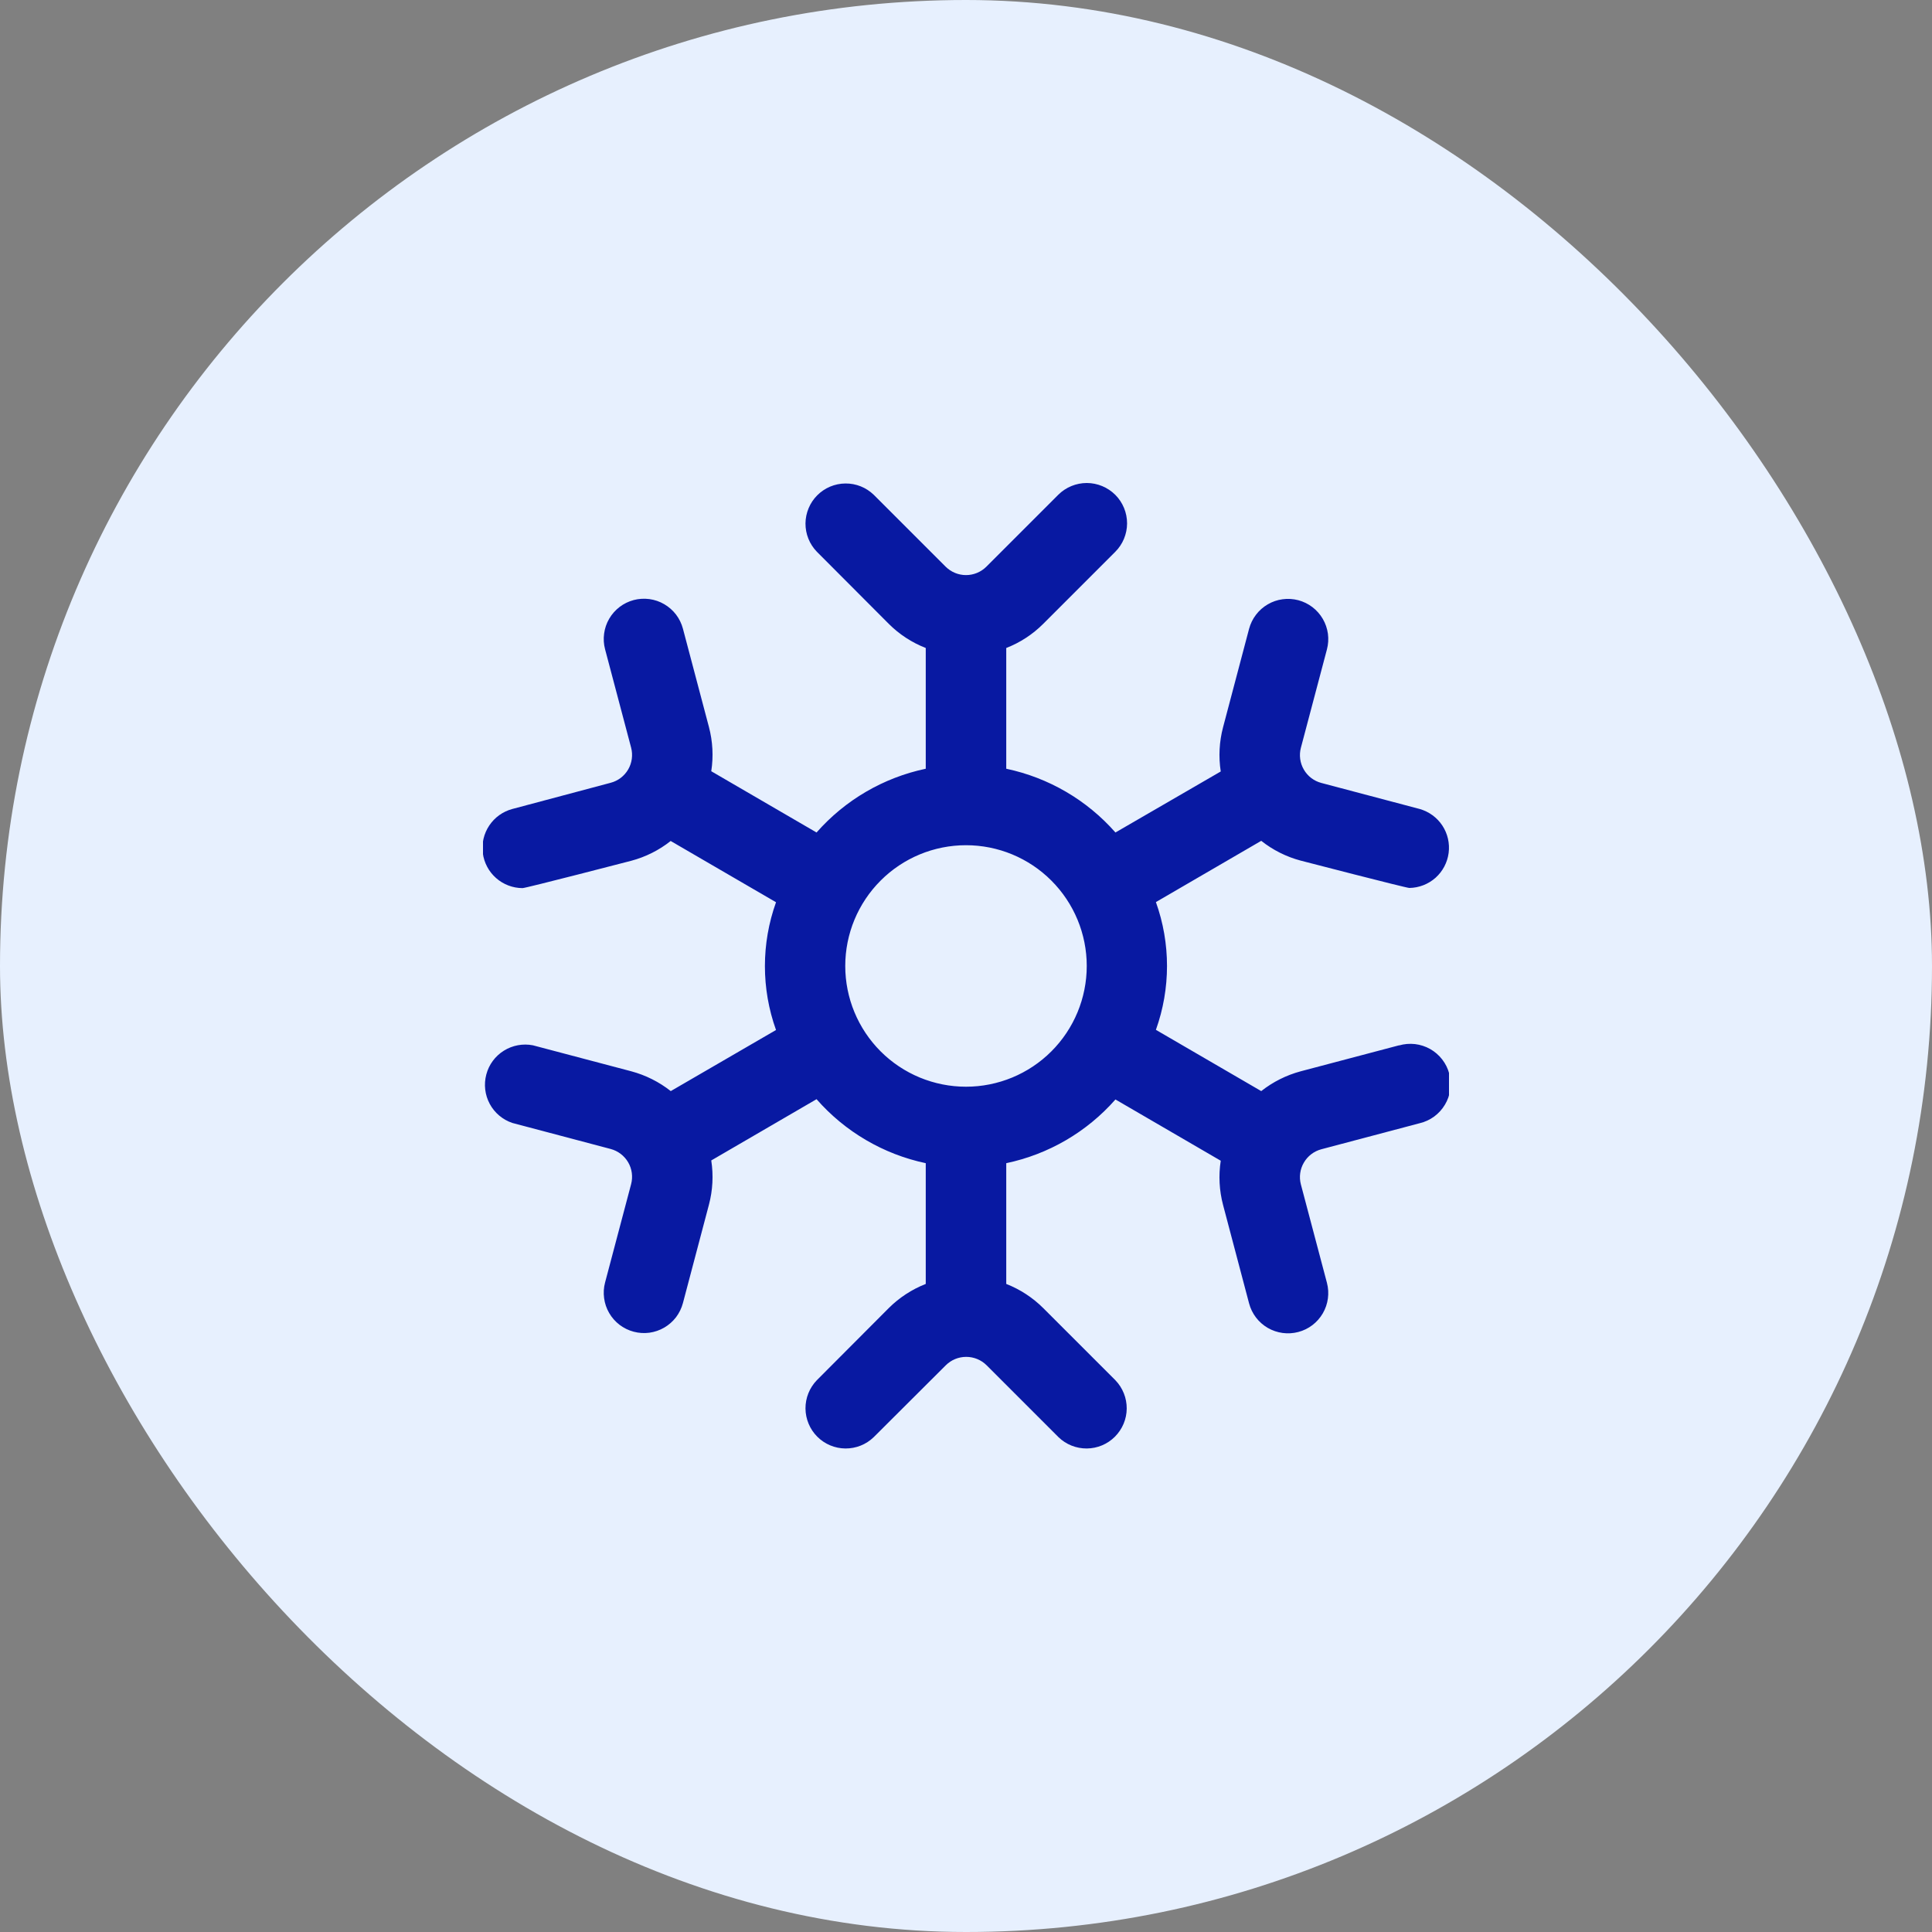
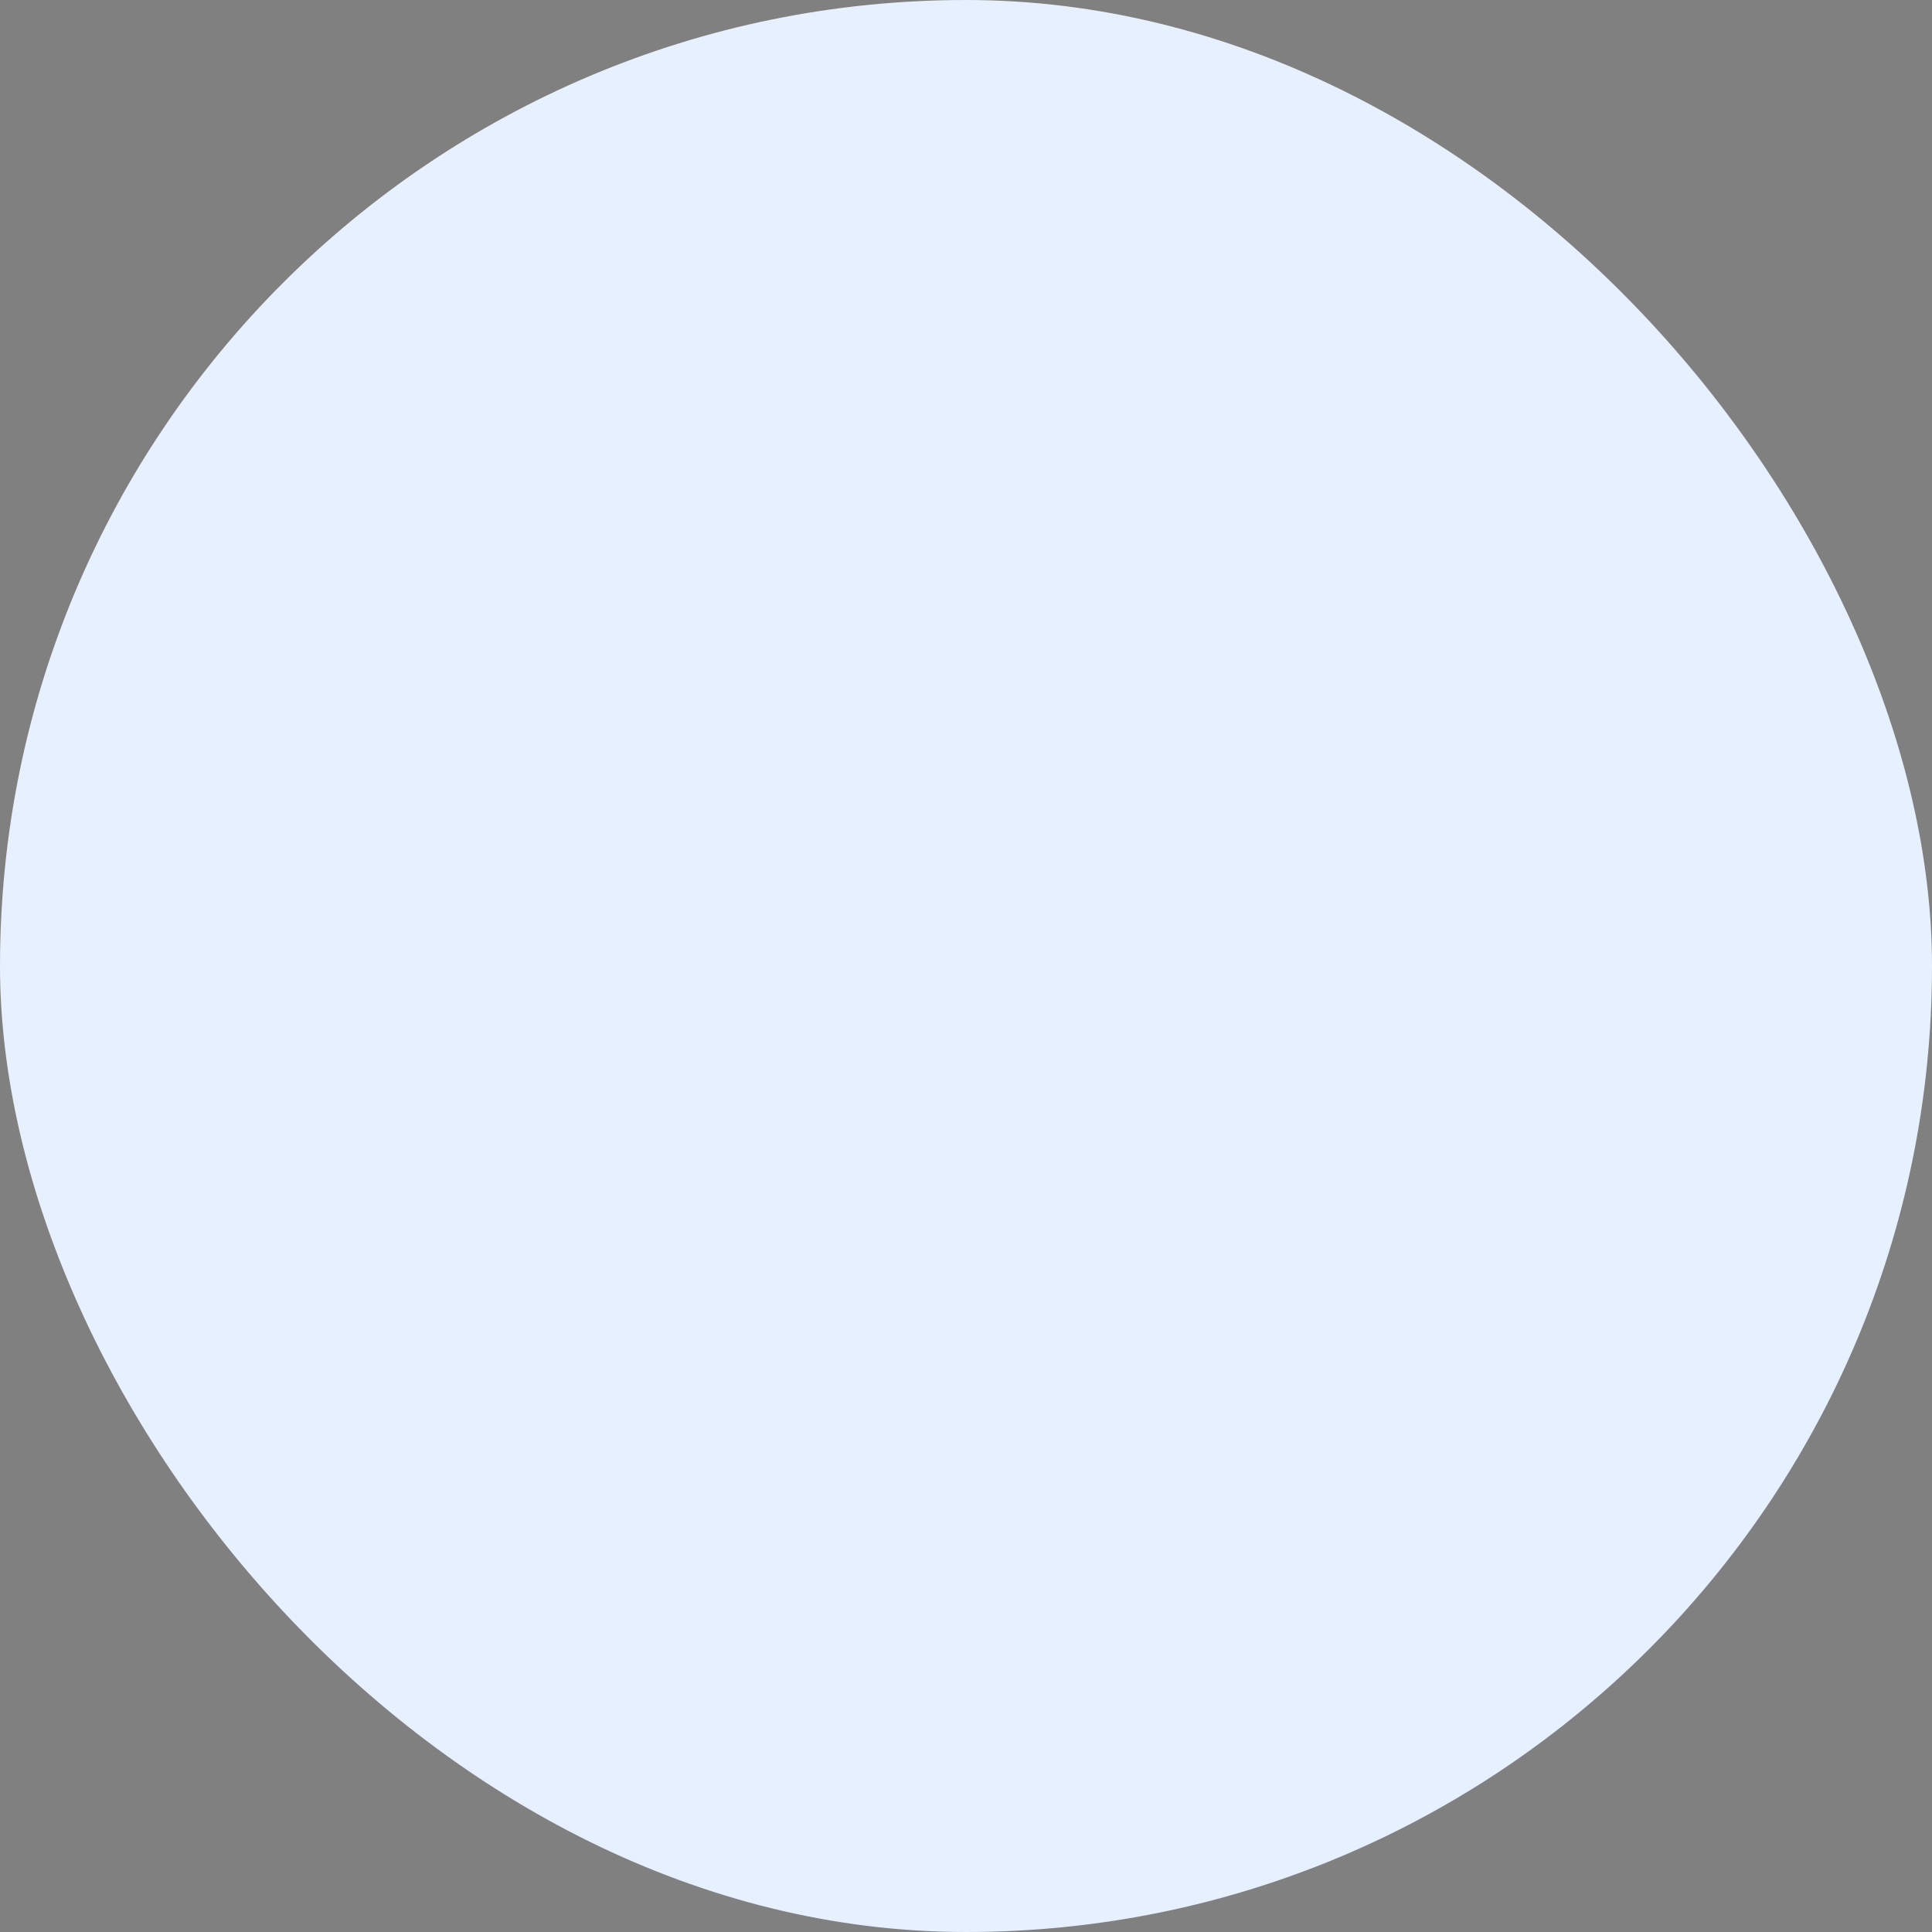
<svg xmlns="http://www.w3.org/2000/svg" width="48" height="48" viewBox="0 0 48 48" fill="none">
  <rect x="0" y="0" width="48" height="48" fill="#808080" stroke="none" />
  <rect width="48" height="48" rx="24" fill="#E7F0FE" />
  <g clip-path="url(#clip0_415_5426)">
-     <path d="M34.761 25.97L32.316 26.616C31.959 26.712 31.625 26.879 31.335 27.108L28.718 25.586C29.086 24.56 29.086 23.438 28.718 22.412L31.335 20.89C31.625 21.12 31.959 21.287 32.316 21.382C32.316 21.382 34.933 22.061 35.016 22.061C35.256 22.057 35.486 21.967 35.666 21.808C35.844 21.648 35.96 21.429 35.991 21.191C36.022 20.953 35.967 20.712 35.835 20.511C35.703 20.311 35.503 20.165 35.272 20.099L32.828 19.452C32.645 19.404 32.489 19.285 32.394 19.121C32.298 18.957 32.272 18.762 32.32 18.579L32.967 16.135C33.001 16.008 33.009 15.876 32.992 15.746C32.974 15.616 32.931 15.49 32.865 15.377C32.799 15.263 32.711 15.164 32.607 15.084C32.502 15.004 32.383 14.946 32.256 14.912C32.129 14.879 31.997 14.87 31.867 14.888C31.736 14.905 31.611 14.948 31.497 15.015C31.384 15.081 31.284 15.168 31.205 15.273C31.125 15.377 31.067 15.496 31.033 15.623L30.387 18.067C30.292 18.426 30.272 18.801 30.329 19.167L27.713 20.683C27.003 19.876 26.052 19.321 25 19.099V16.099C25.345 15.965 25.657 15.761 25.919 15.499L27.707 13.711C27.895 13.524 28.001 13.269 28.002 13.004C28.002 12.738 27.897 12.483 27.71 12.295C27.522 12.107 27.267 12.001 27.002 12C26.736 12 26.481 12.105 26.293 12.292L24.505 14.08C24.371 14.213 24.189 14.288 24 14.288C23.811 14.288 23.63 14.213 23.495 14.08L21.707 12.292C21.518 12.11 21.266 12.009 21.004 12.012C20.741 12.014 20.491 12.119 20.305 12.305C20.12 12.49 20.015 12.741 20.012 13.003C20.01 13.265 20.111 13.518 20.293 13.706L22.081 15.499C22.343 15.761 22.656 15.965 23 16.099V19.099C21.948 19.321 20.997 19.876 20.287 20.683L17.671 19.161C17.728 18.795 17.708 18.42 17.613 18.061L16.967 15.619C16.933 15.492 16.875 15.373 16.796 15.269C16.716 15.164 16.616 15.077 16.503 15.011C16.389 14.944 16.264 14.902 16.134 14.884C16.003 14.867 15.871 14.875 15.744 14.908C15.617 14.942 15.498 15 15.393 15.08C15.289 15.16 15.201 15.259 15.135 15.373C15.069 15.486 15.026 15.612 15.009 15.742C14.991 15.872 14.999 16.004 15.033 16.131L15.68 18.575C15.728 18.759 15.702 18.953 15.607 19.117C15.511 19.281 15.355 19.4 15.172 19.448L12.728 20.099C12.494 20.162 12.291 20.307 12.156 20.509C12.021 20.71 11.964 20.953 11.995 21.194C12.026 21.434 12.143 21.655 12.325 21.815C12.506 21.975 12.74 22.064 12.982 22.065C13.067 22.065 15.682 21.386 15.682 21.386C16.039 21.291 16.373 21.124 16.663 20.894L19.28 22.416C18.912 23.442 18.912 24.564 19.28 25.59L16.665 27.108C16.375 26.879 16.041 26.712 15.684 26.616L13.239 25.97C12.99 25.922 12.732 25.97 12.517 26.105C12.302 26.239 12.146 26.451 12.082 26.696C12.017 26.941 12.047 27.202 12.167 27.425C12.287 27.649 12.488 27.818 12.728 27.899L15.172 28.546C15.355 28.595 15.511 28.714 15.607 28.878C15.702 29.041 15.728 29.236 15.68 29.419L15.033 31.863C14.999 31.99 14.991 32.123 15.009 32.253C15.026 32.383 15.069 32.509 15.135 32.622C15.201 32.736 15.289 32.835 15.393 32.915C15.498 32.994 15.617 33.053 15.744 33.086C15.871 33.12 16.003 33.128 16.134 33.111C16.264 33.093 16.389 33.05 16.503 32.984C16.616 32.918 16.716 32.83 16.796 32.726C16.875 32.621 16.933 32.502 16.967 32.375L17.613 29.931C17.708 29.573 17.728 29.198 17.671 28.831L20.287 27.309C20.996 28.119 21.948 28.676 23 28.899V31.899C22.656 32.034 22.343 32.238 22.081 32.499L20.293 34.292C20.111 34.481 20.01 34.734 20.012 34.996C20.015 35.258 20.12 35.509 20.305 35.694C20.491 35.88 20.741 35.985 21.004 35.987C21.266 35.989 21.518 35.889 21.707 35.706L23.5 33.918C23.634 33.785 23.816 33.711 24.005 33.711C24.194 33.711 24.376 33.785 24.51 33.918L26.298 35.706C26.487 35.889 26.739 35.989 27.002 35.987C27.264 35.985 27.515 35.88 27.7 35.694C27.885 35.509 27.991 35.258 27.993 34.996C27.995 34.734 27.894 34.481 27.712 34.292L25.924 32.504C25.661 32.241 25.347 32.035 25 31.899V28.899C26.052 28.678 27.003 28.123 27.713 27.316L30.329 28.838C30.272 29.205 30.292 29.58 30.387 29.938L31.033 32.382C31.101 32.639 31.268 32.858 31.497 32.991C31.727 33.124 32 33.161 32.256 33.093C32.513 33.026 32.732 32.858 32.865 32.629C32.998 32.4 33.035 32.127 32.967 31.87L32.32 29.426C32.272 29.243 32.298 29.049 32.394 28.885C32.489 28.721 32.645 28.602 32.828 28.553L35.272 27.906C35.402 27.875 35.524 27.819 35.632 27.74C35.739 27.661 35.83 27.561 35.898 27.447C35.967 27.333 36.012 27.206 36.03 27.073C36.049 26.942 36.041 26.807 36.007 26.678C35.973 26.549 35.913 26.428 35.832 26.323C35.75 26.217 35.649 26.129 35.533 26.063C35.416 25.997 35.288 25.956 35.156 25.94C35.023 25.925 34.889 25.936 34.761 25.973V25.97ZM24 26.999C23.204 26.999 22.441 26.683 21.879 26.121C21.316 25.558 21 24.795 21 23.999C21 23.204 21.316 22.441 21.879 21.878C22.441 21.315 23.204 20.999 24 20.999C24.796 20.999 25.559 21.315 26.121 21.878C26.684 22.441 27 23.204 27 23.999C27 24.795 26.684 25.558 26.121 26.121C25.559 26.683 24.796 26.999 24 26.999Z" fill="#0819A2" />
-   </g>
+     </g>
  <defs>
    <clipPath id="clip0_415_5426">
      <rect width="24" height="24" fill="white" transform="translate(12 12)" />
    </clipPath>
  </defs>
</svg>